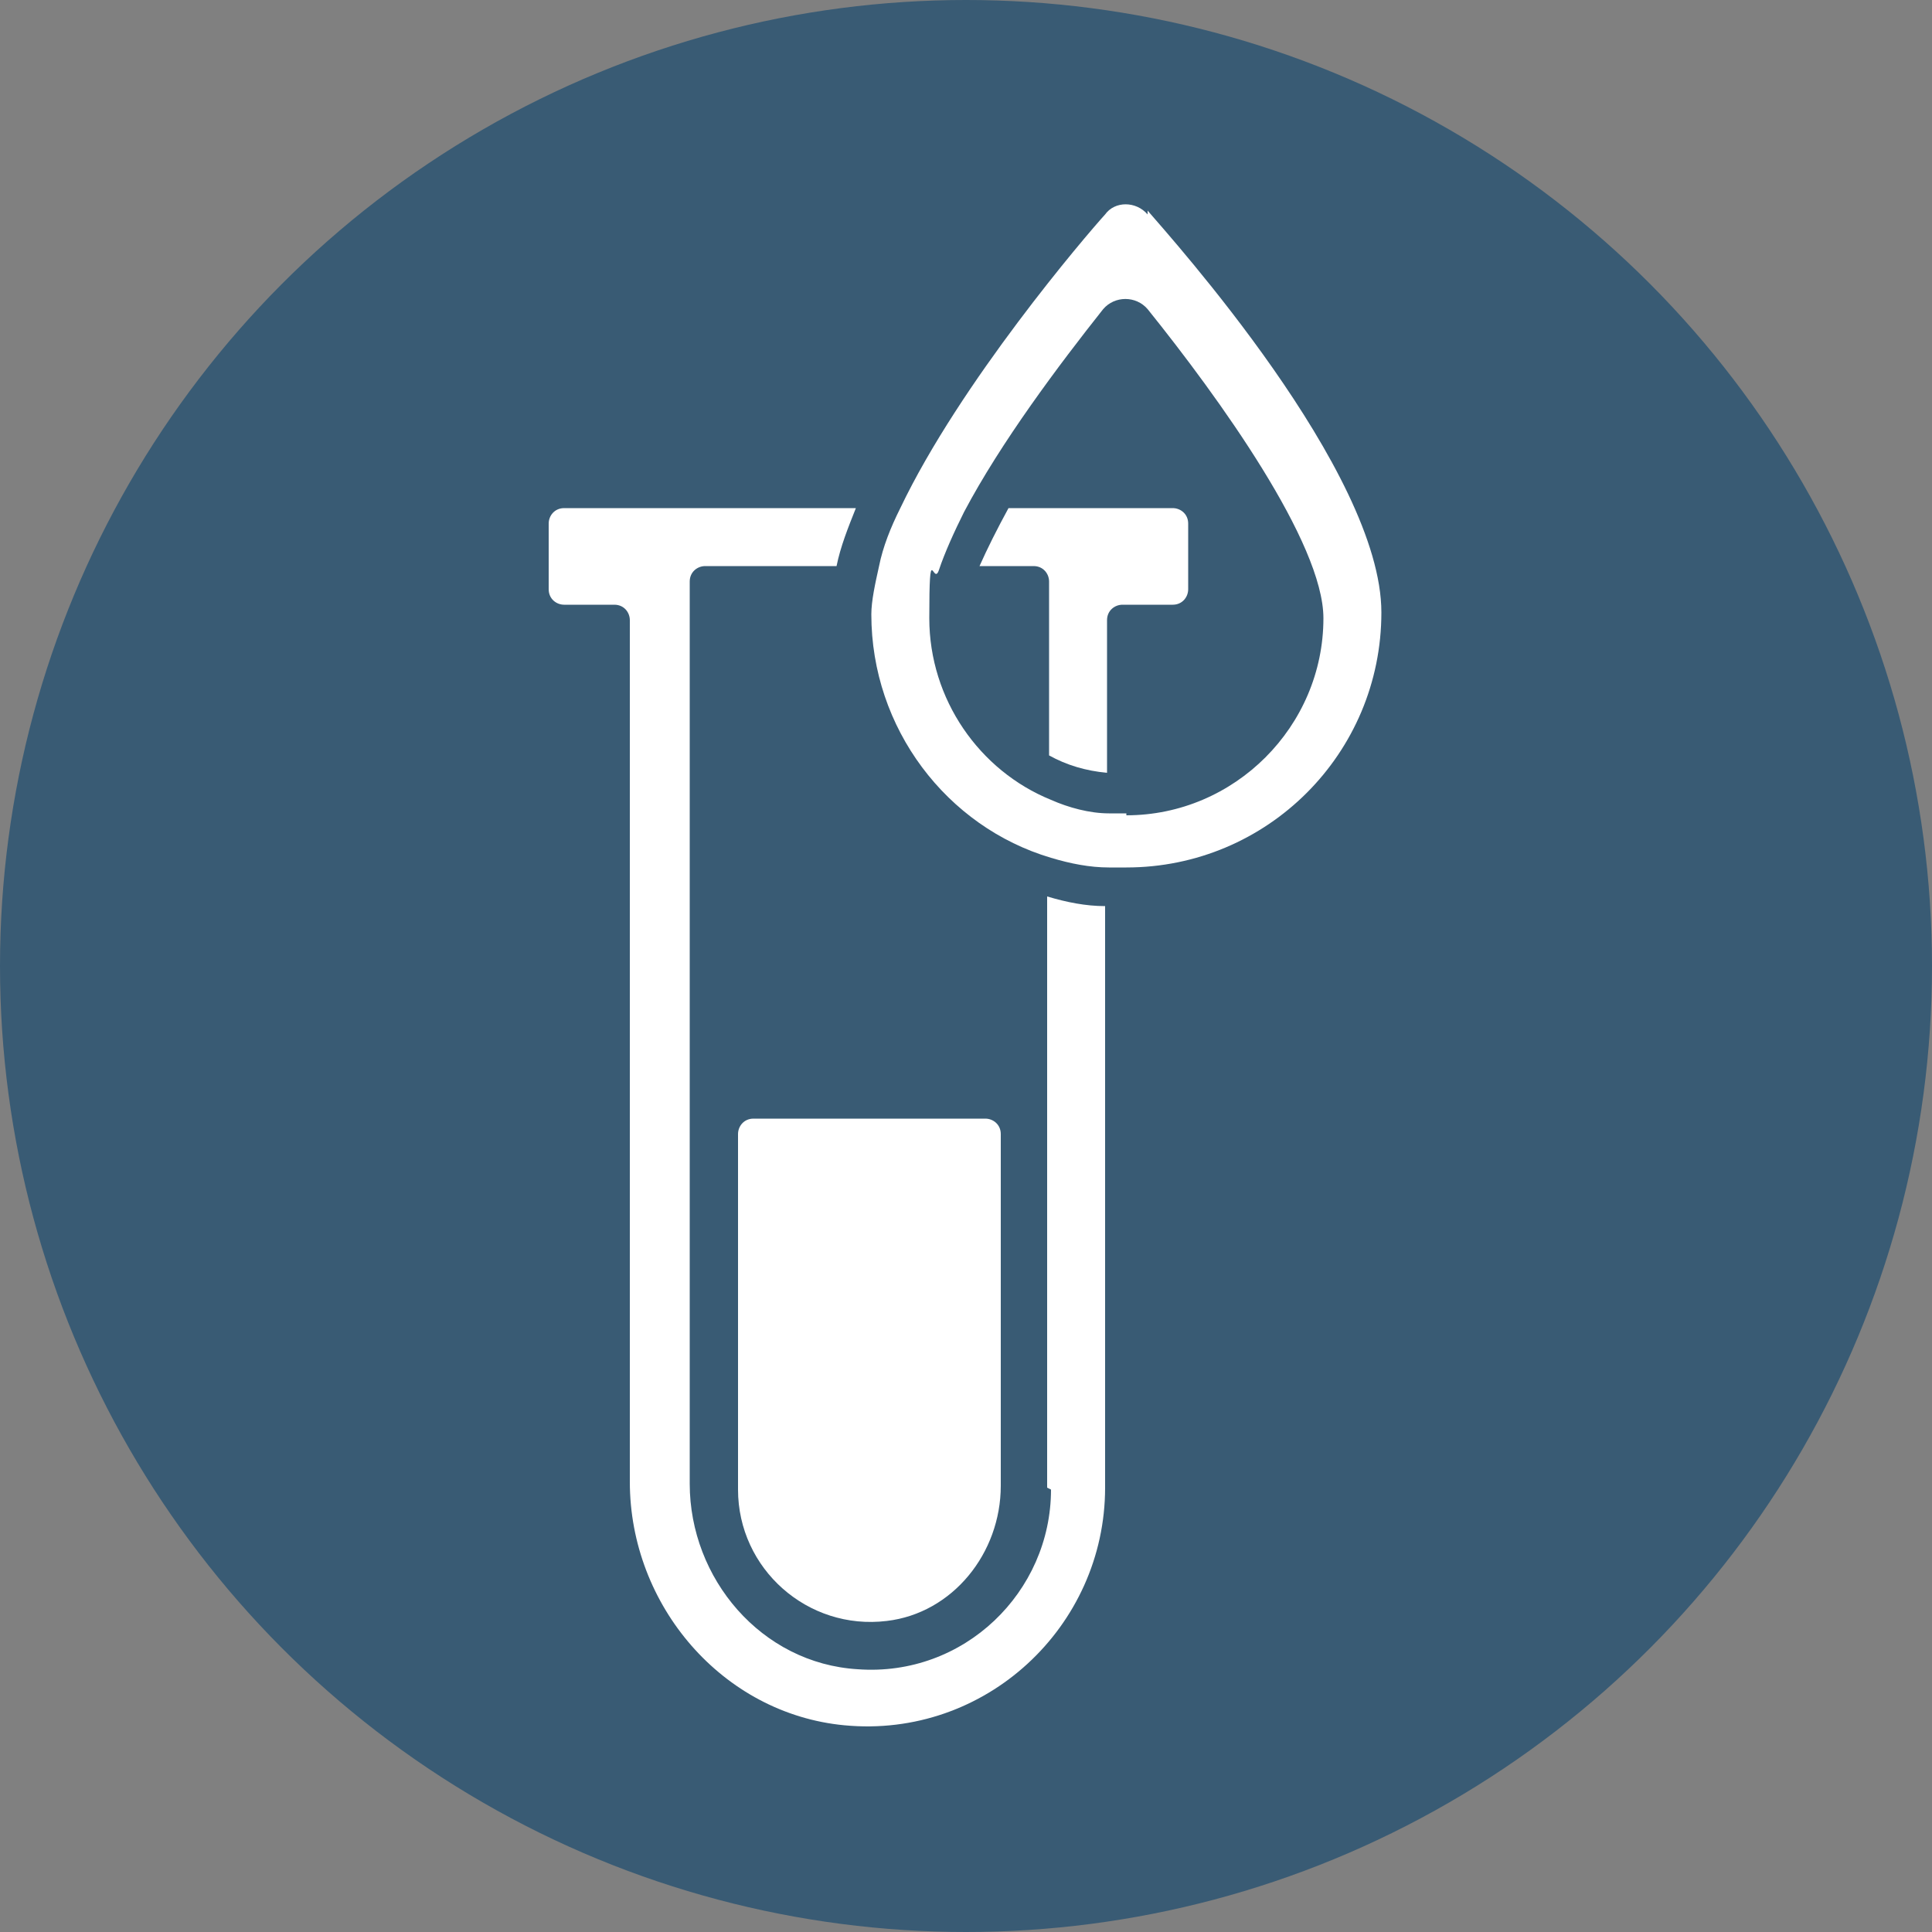
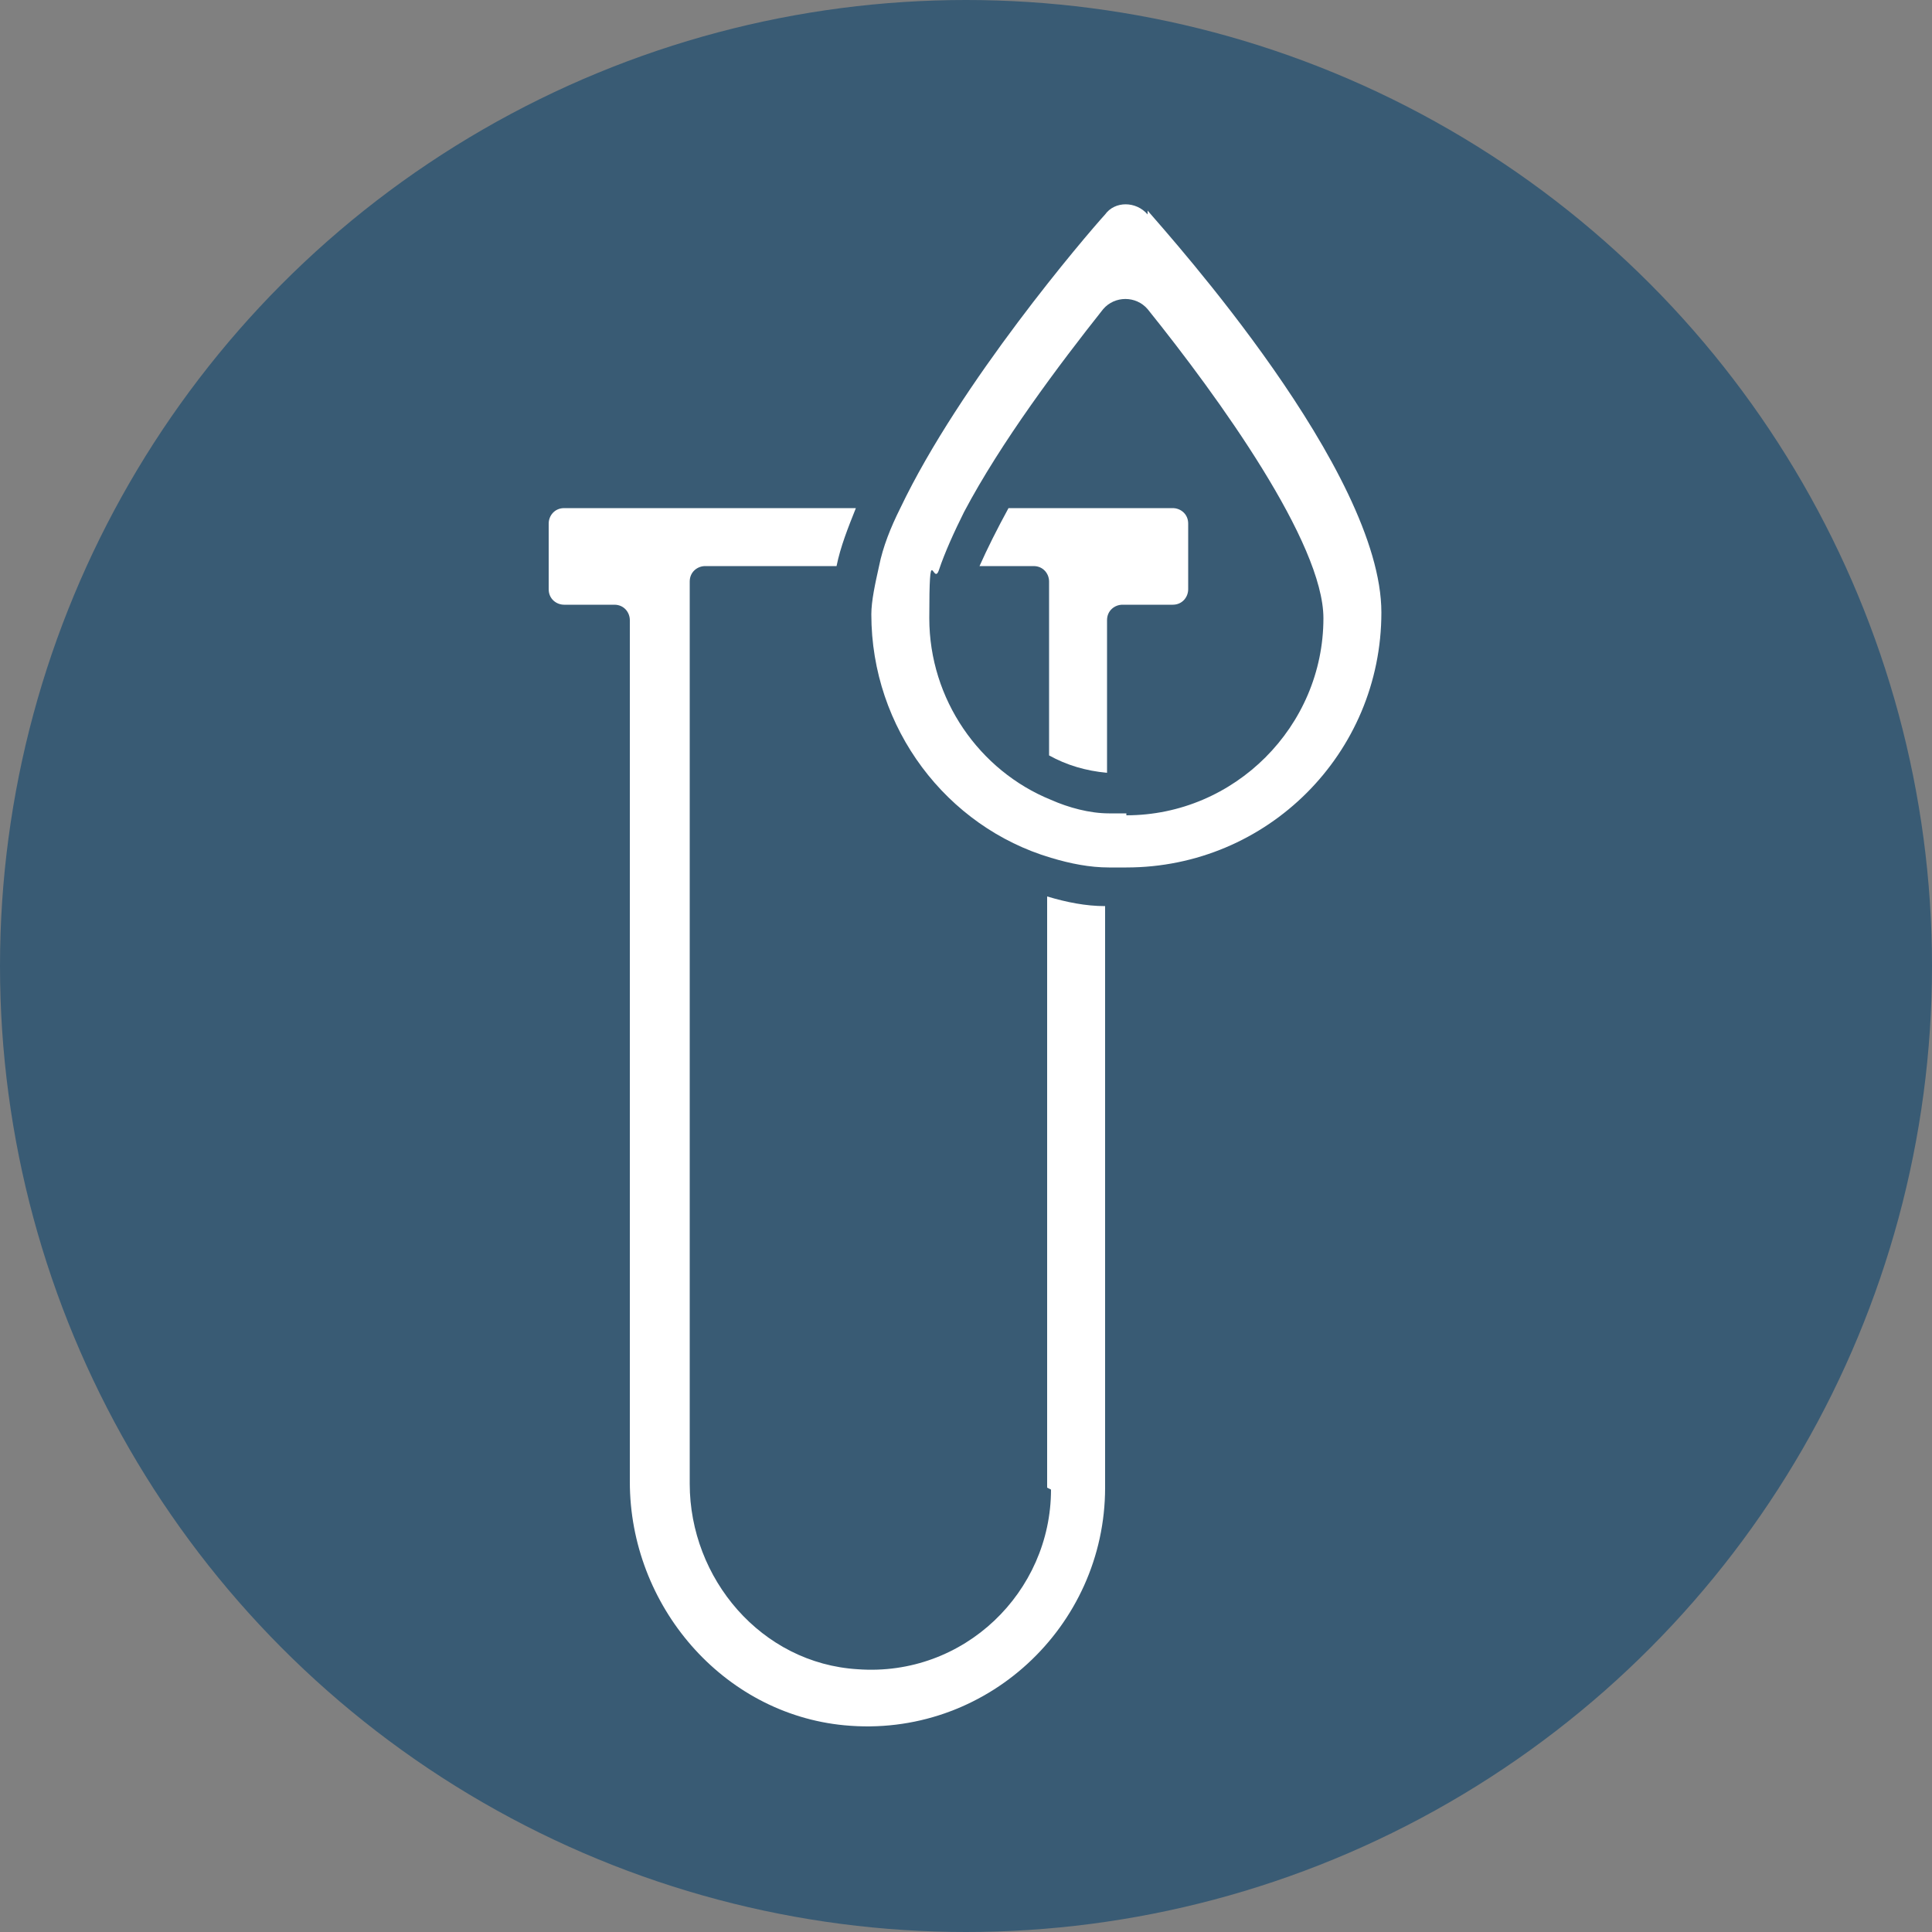
<svg xmlns="http://www.w3.org/2000/svg" id="Livello_2" version="1.1" viewBox="0 0 100 100">
  <rect x="0" y="0" width="100" height="100" fill="#808080" stroke="none" />
  <defs>
    <style>
      .st0 {
        fill: #395b74;
      }

      .st1 {
        fill: #fff;
      }
    </style>
  </defs>
  <g id="Livello_1-2">
    <circle class="st0" cx="50" cy="50" r="50" />
    <g>
-       <path class="st1" d="M38.2,58.7v18.4c0,4.1,3.6,7.3,7.7,6.8,3.4-.4,5.9-3.5,5.9-7v-18.2c0-.5-.4-.8-.8-.8h-12c-.5,0-.8.4-.8.8h0Z" />
      <path class="st1" d="M60.8,26.3h-8.6c-.6,1.1-1.1,2.1-1.5,3h2.8c.5,0,.8.4.8.8v9c.9.5,1.9.8,3,.9v-7.9c0-.5.4-.8.8-.8h2.6c.5,0,.8-.4.8-.8v-3.4c0-.5-.4-.8-.8-.8h0Z" />
      <path class="st1" d="M54.4,77.1c0,5.3-4.5,9.7-10,9.3-5-.3-8.7-4.7-8.7-9.6V30.1c0-.5.4-.8.8-.8h6.8c.2-1,.6-2,1-3h-15.1c-.5,0-.8.4-.8.8v3.4c0,.5.4.8.8.8h2.6c.5,0,.8.4.8.8v44.6c0,6.4,4.8,12,11.1,12.6,7.3.7,13.5-5.1,13.5-12.3v-30.1c-1,0-2-.2-3-.5v30.6h0Z" />
      <path class="st1" d="M59.4,11.1c-.6-.7-1.7-.7-2.2,0h0c-1,1.1-7.5,8.7-10.6,15.2-.5,1-.9,2-1.1,3-.2.9-.4,1.8-.4,2.5,0,5.9,3.9,11,9.3,12.6,1,.3,2,.5,3,.5.3,0,.6,0,.9,0,7.3,0,13.2-5.9,13.2-13.2s-10.9-19.4-12.1-20.8h0ZM58.3,42.1c-.3,0-.6,0-.9,0-1,0-2.1-.3-3-.7-3.7-1.5-6.3-5.2-6.3-9.4s.2-1.6.5-2.5c.3-.9.8-2,1.3-3,1.9-3.6,4.9-7.6,7.2-10.5.6-.7,1.7-.7,2.3,0,3.7,4.6,9.1,12.1,9.1,16,0,5.6-4.6,10.2-10.2,10.2h0Z" />
    </g>
  </g>
</svg>